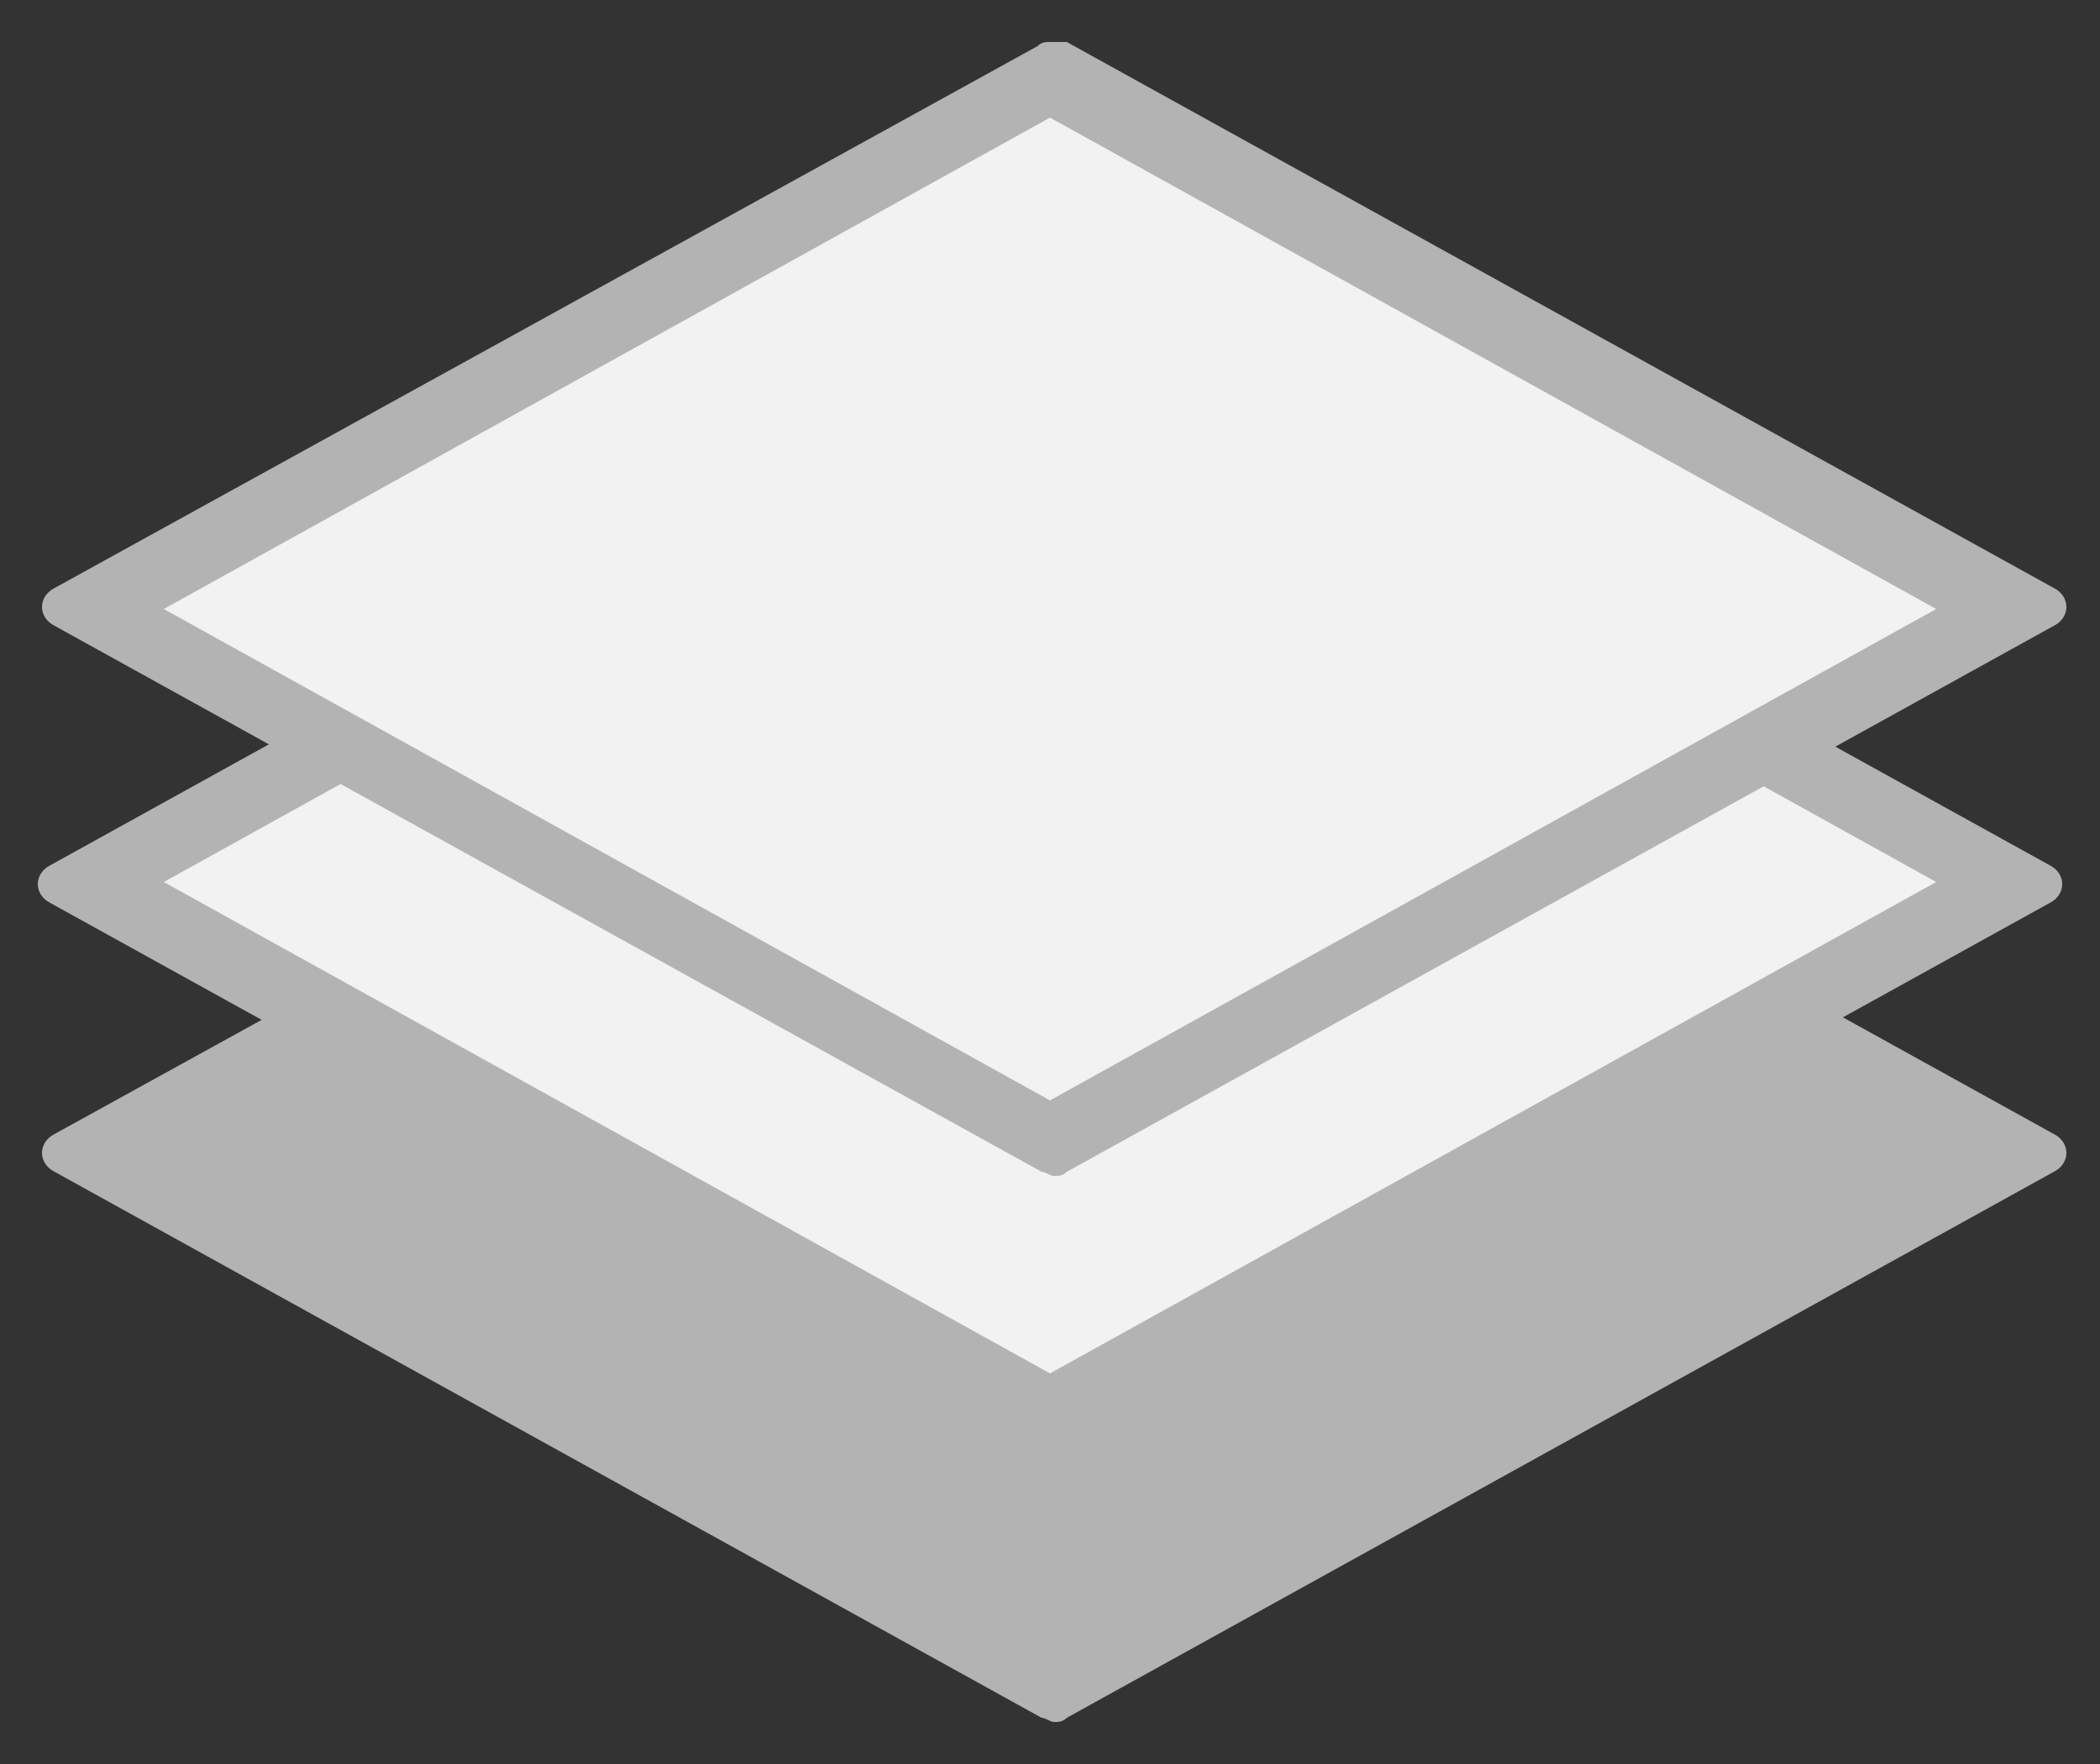
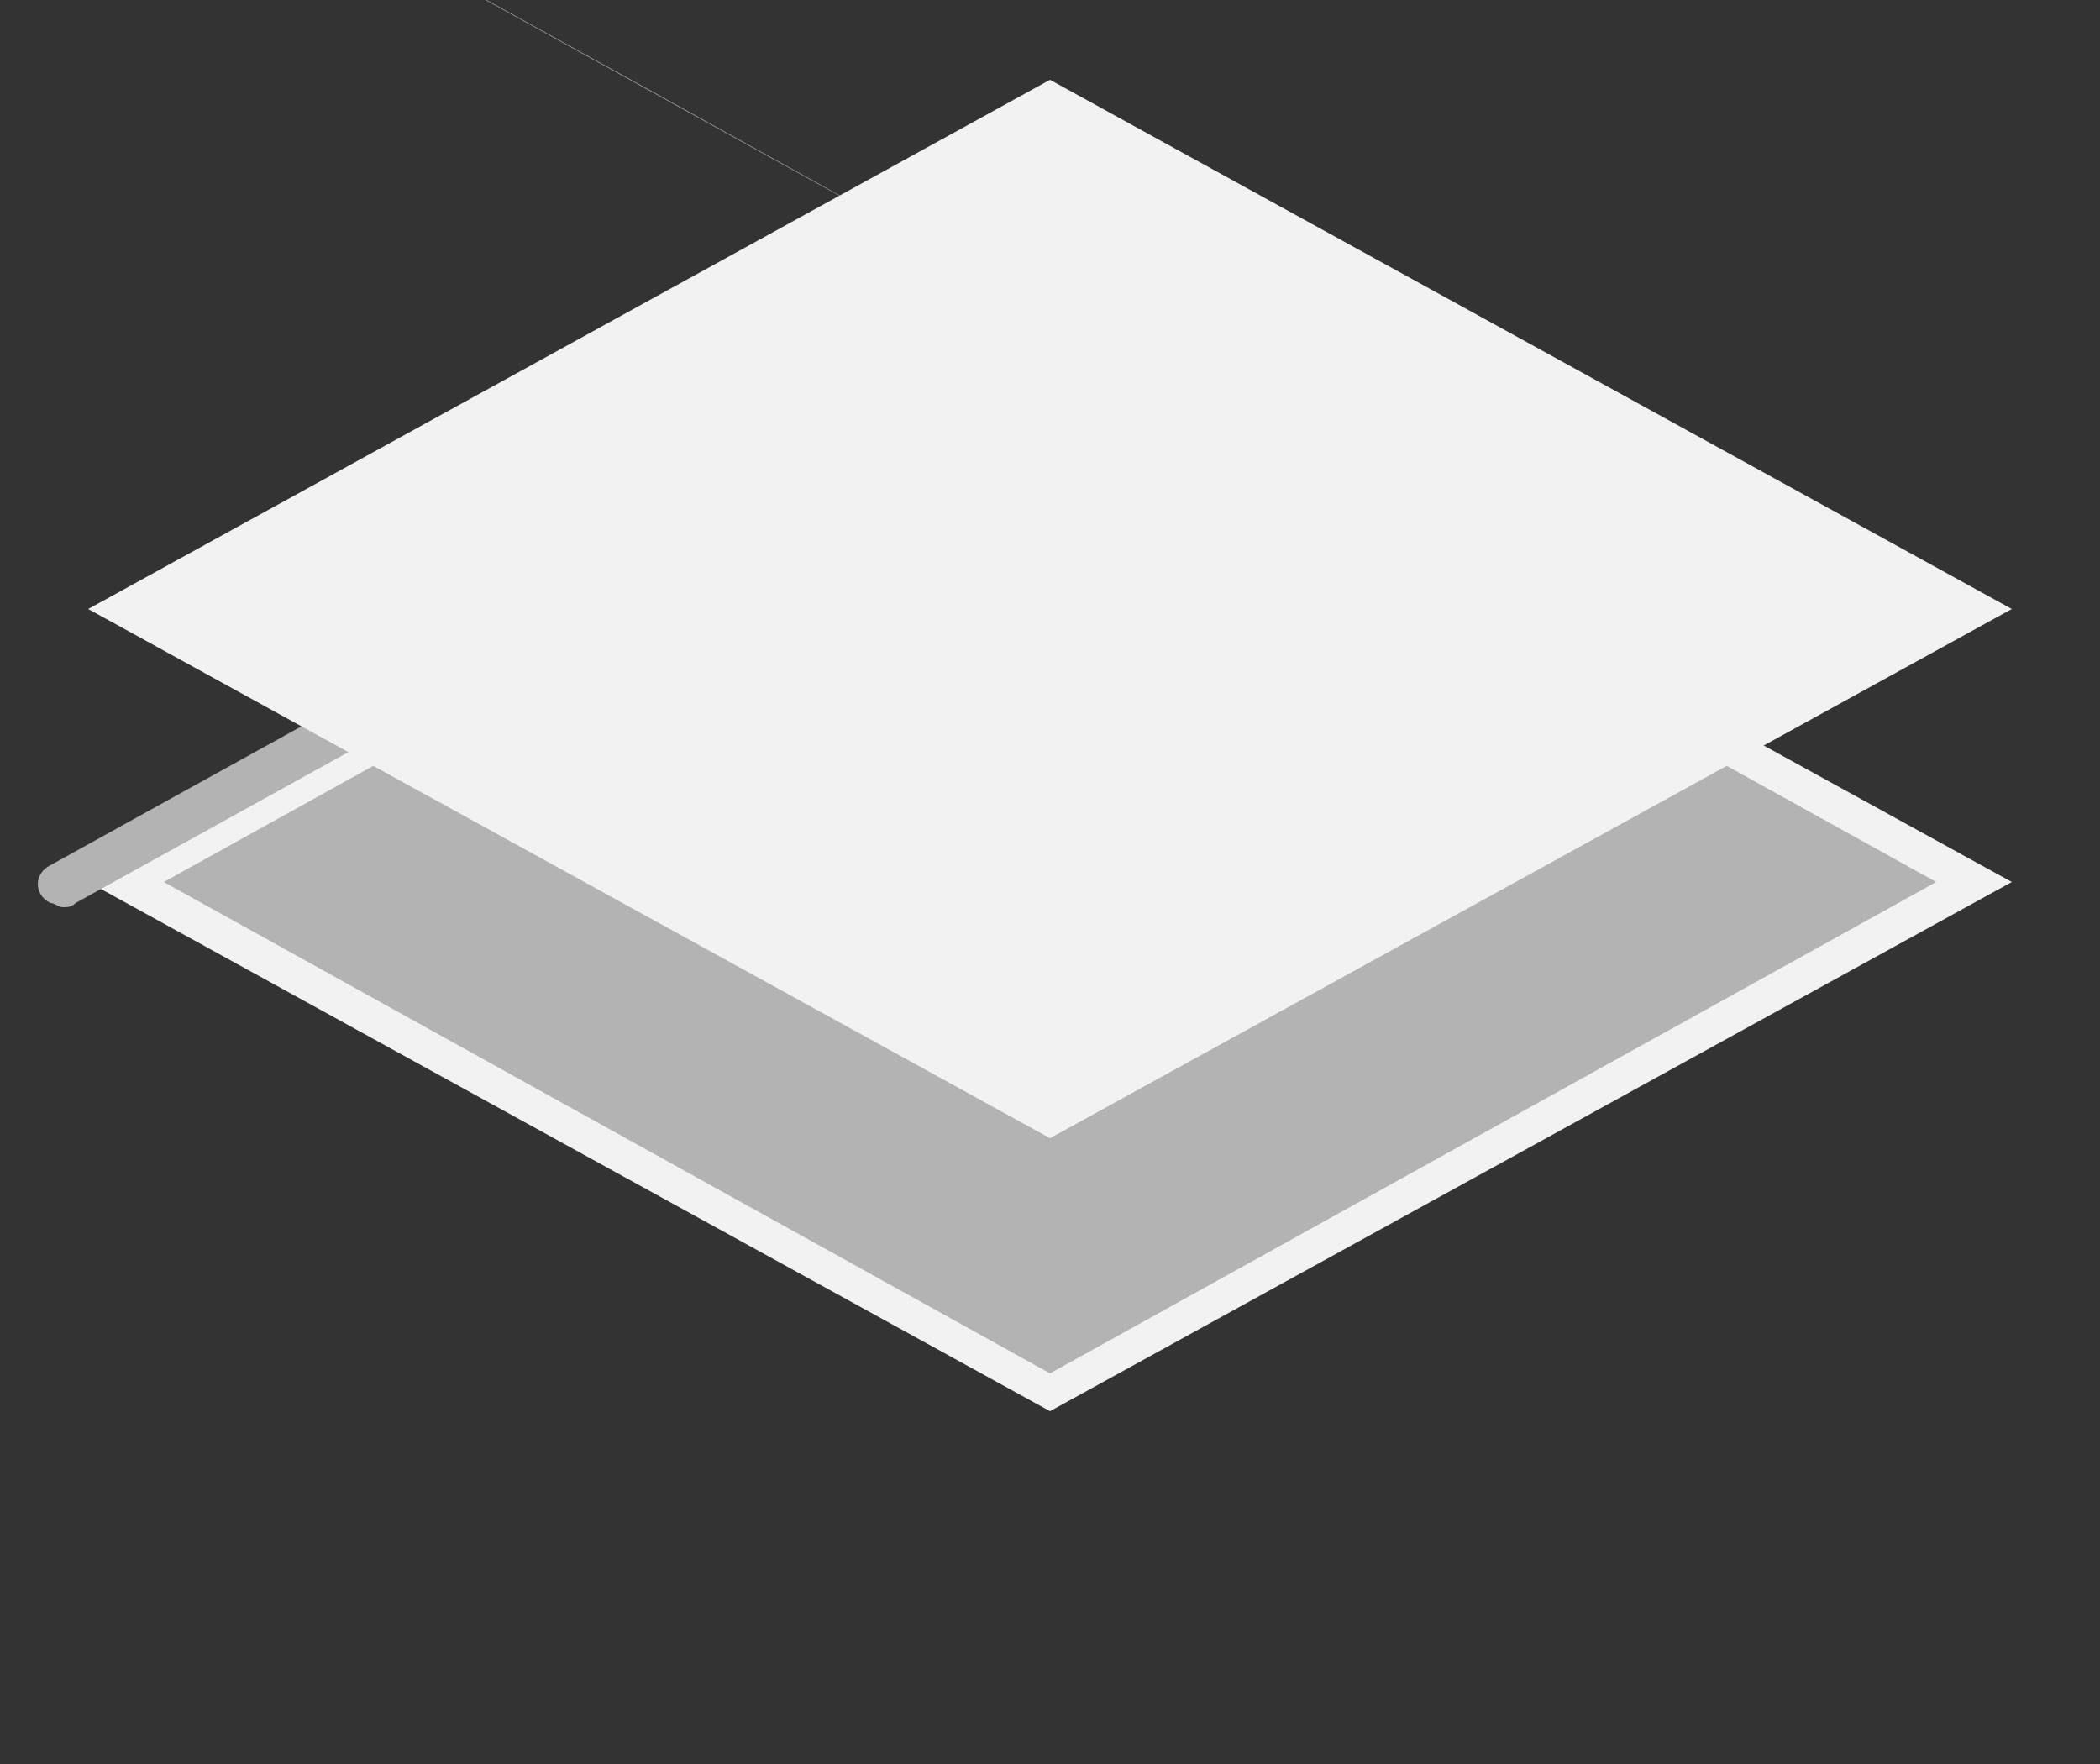
<svg xmlns="http://www.w3.org/2000/svg" version="1.1" id="Layer_2" x="0px" y="0px" viewBox="0 0 50 42" style="enable-background:new 0 0 50 42;" xml:space="preserve">
  <rect x="0" y="0" width="50" height="42" fill="#333333" stroke="none" />
  <g>
    <g>
-       <polygon style="fill:#B3B3B3;" points="2.1,27.5 25,14.9 47.9,27.5 25,40.1   " />
      <g>
-         <path style="fill:#B3B3B3;" d="M25,15.8l21.1,11.7L25,39.2L3.9,27.5L25,15.8 M25,14c-0.1,0-0.2,0-0.3,0.1L1.3,27     c-0.4,0.2-0.4,0.7,0,0.9l23.5,13c0.1,0,0.2,0.1,0.3,0.1s0.2,0,0.3-0.1l23.5-13c0.4-0.2,0.4-0.7,0-0.9l-23.5-13     C25.2,14,25.1,14,25,14L25,14z" />
-       </g>
+         </g>
    </g>
    <g>
      <polygon style="fill:#F2F2F2;" points="2.1,21 25,8.4 47.9,21 25,33.6   " />
      <g>
-         <path style="fill:#B3B3B3;" d="M25,9.3L46.1,21L25,32.7L3.9,21L25,9.3 M25,7.5c-0.1,0-0.2,0-0.3,0.1l-23.5,13     c-0.4,0.2-0.4,0.7,0,0.9l23.5,13c0.1,0,0.2,0.1,0.3,0.1s0.2,0,0.3-0.1l23.5-13c0.4-0.2,0.4-0.7,0-0.9l-23.5-13     C25.2,7.5,25.1,7.5,25,7.5L25,7.5z" />
+         <path style="fill:#B3B3B3;" d="M25,9.3L46.1,21L25,32.7L3.9,21L25,9.3 M25,7.5c-0.1,0-0.2,0-0.3,0.1l-23.5,13     c-0.4,0.2-0.4,0.7,0,0.9c0.1,0,0.2,0.1,0.3,0.1s0.2,0,0.3-0.1l23.5-13c0.4-0.2,0.4-0.7,0-0.9l-23.5-13     C25.2,7.5,25.1,7.5,25,7.5L25,7.5z" />
      </g>
    </g>
    <g>
      <polygon style="fill:#F2F2F2;" points="2.1,14.5 25,1.9 47.9,14.5 25,27.1   " />
      <g>
-         <path style="fill:#B3B3B3;" d="M25,2.8l21.1,11.7L25,26.2L3.9,14.5L25,2.8 M25,1c-0.1,0-0.2,0-0.3,0.1L1.3,14     c-0.4,0.2-0.4,0.7,0,0.9l23.5,13c0.1,0,0.2,0.1,0.3,0.1s0.2,0,0.3-0.1l23.5-13c0.4-0.2,0.4-0.7,0-0.9l-23.5-13     C25.2,1,25.1,1,25,1L25,1z" />
-       </g>
+         </g>
    </g>
  </g>
</svg>